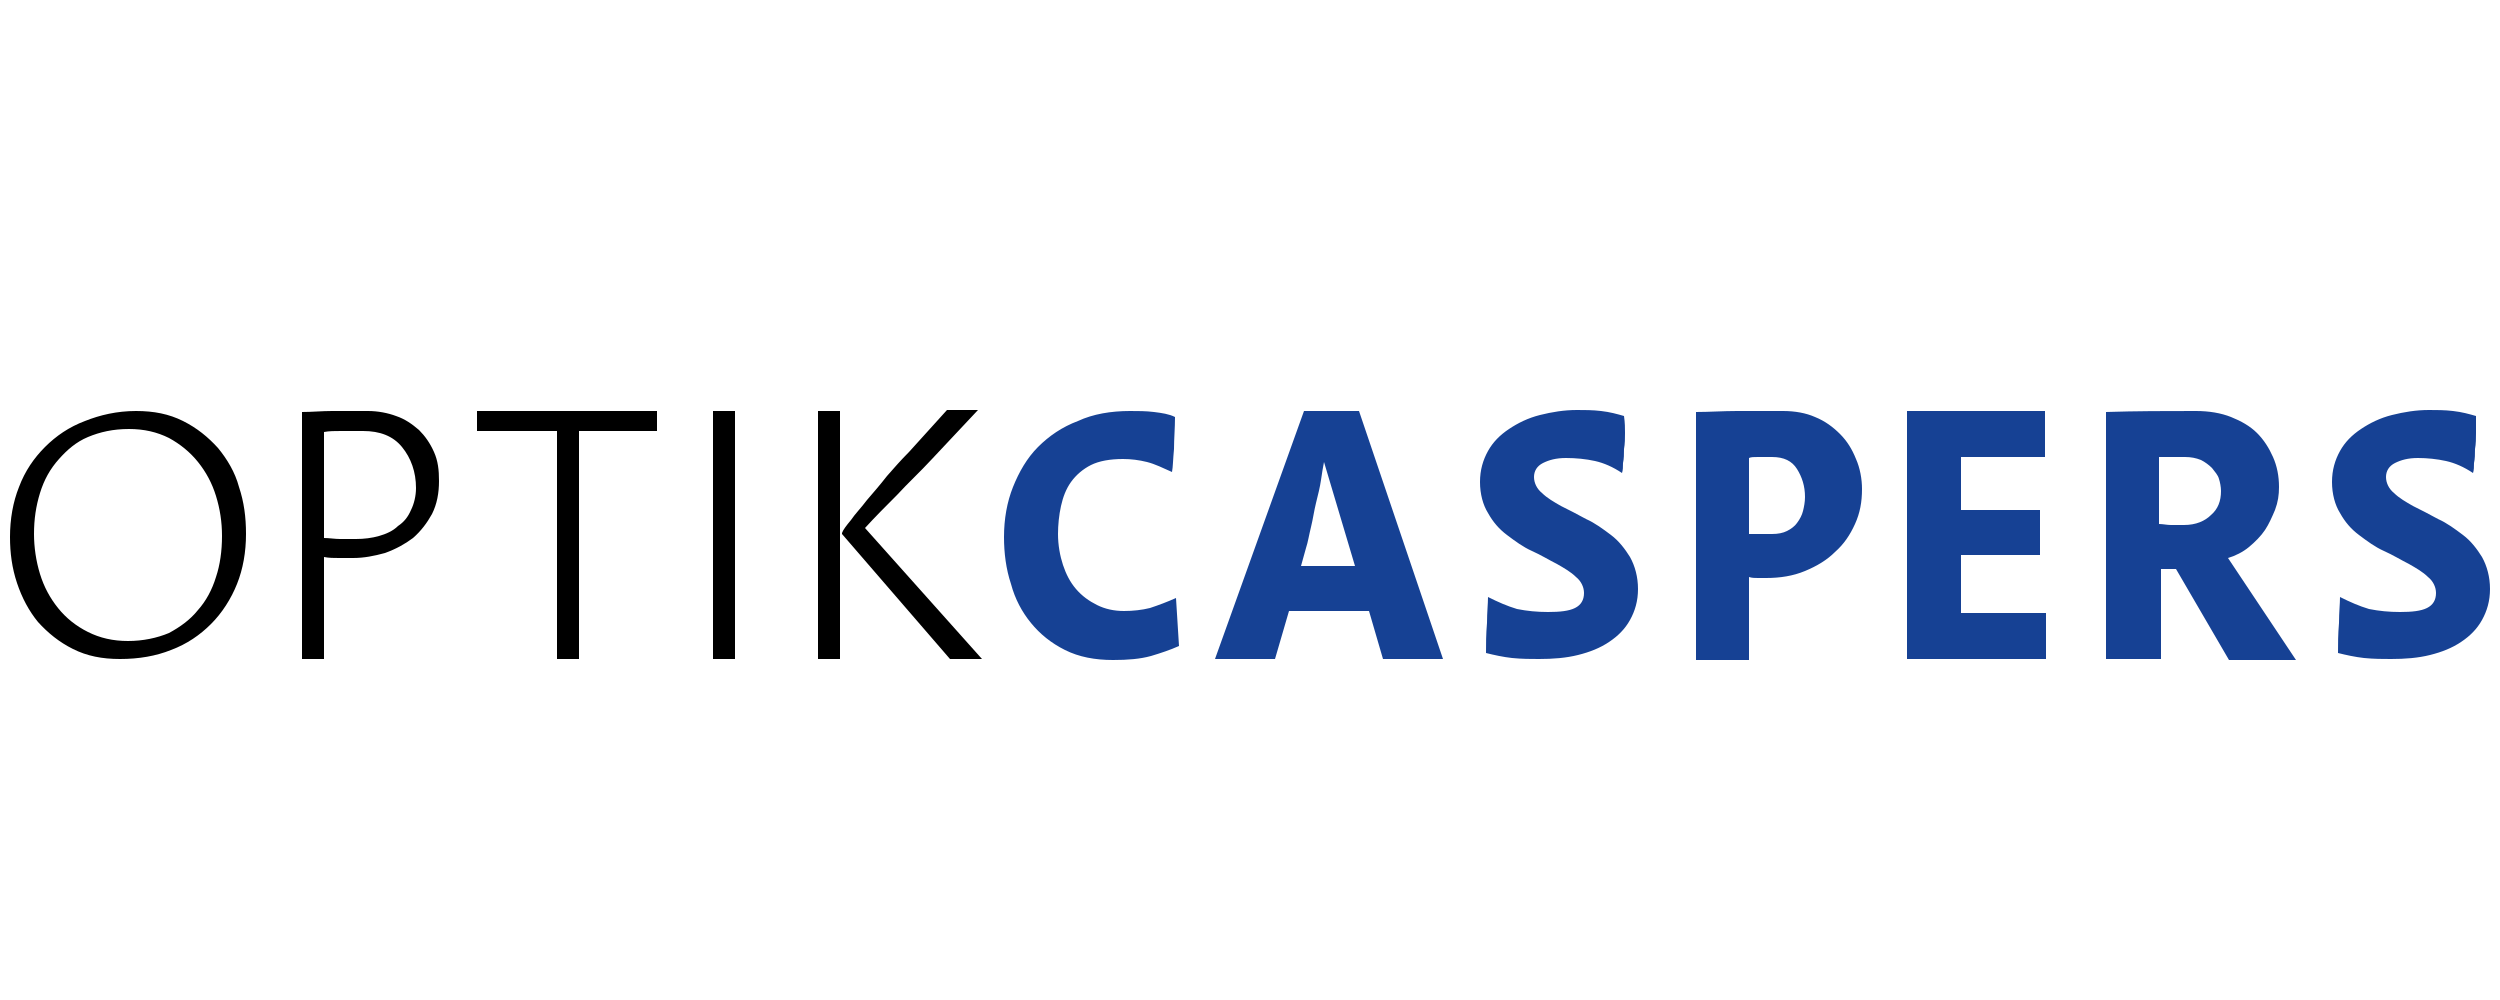
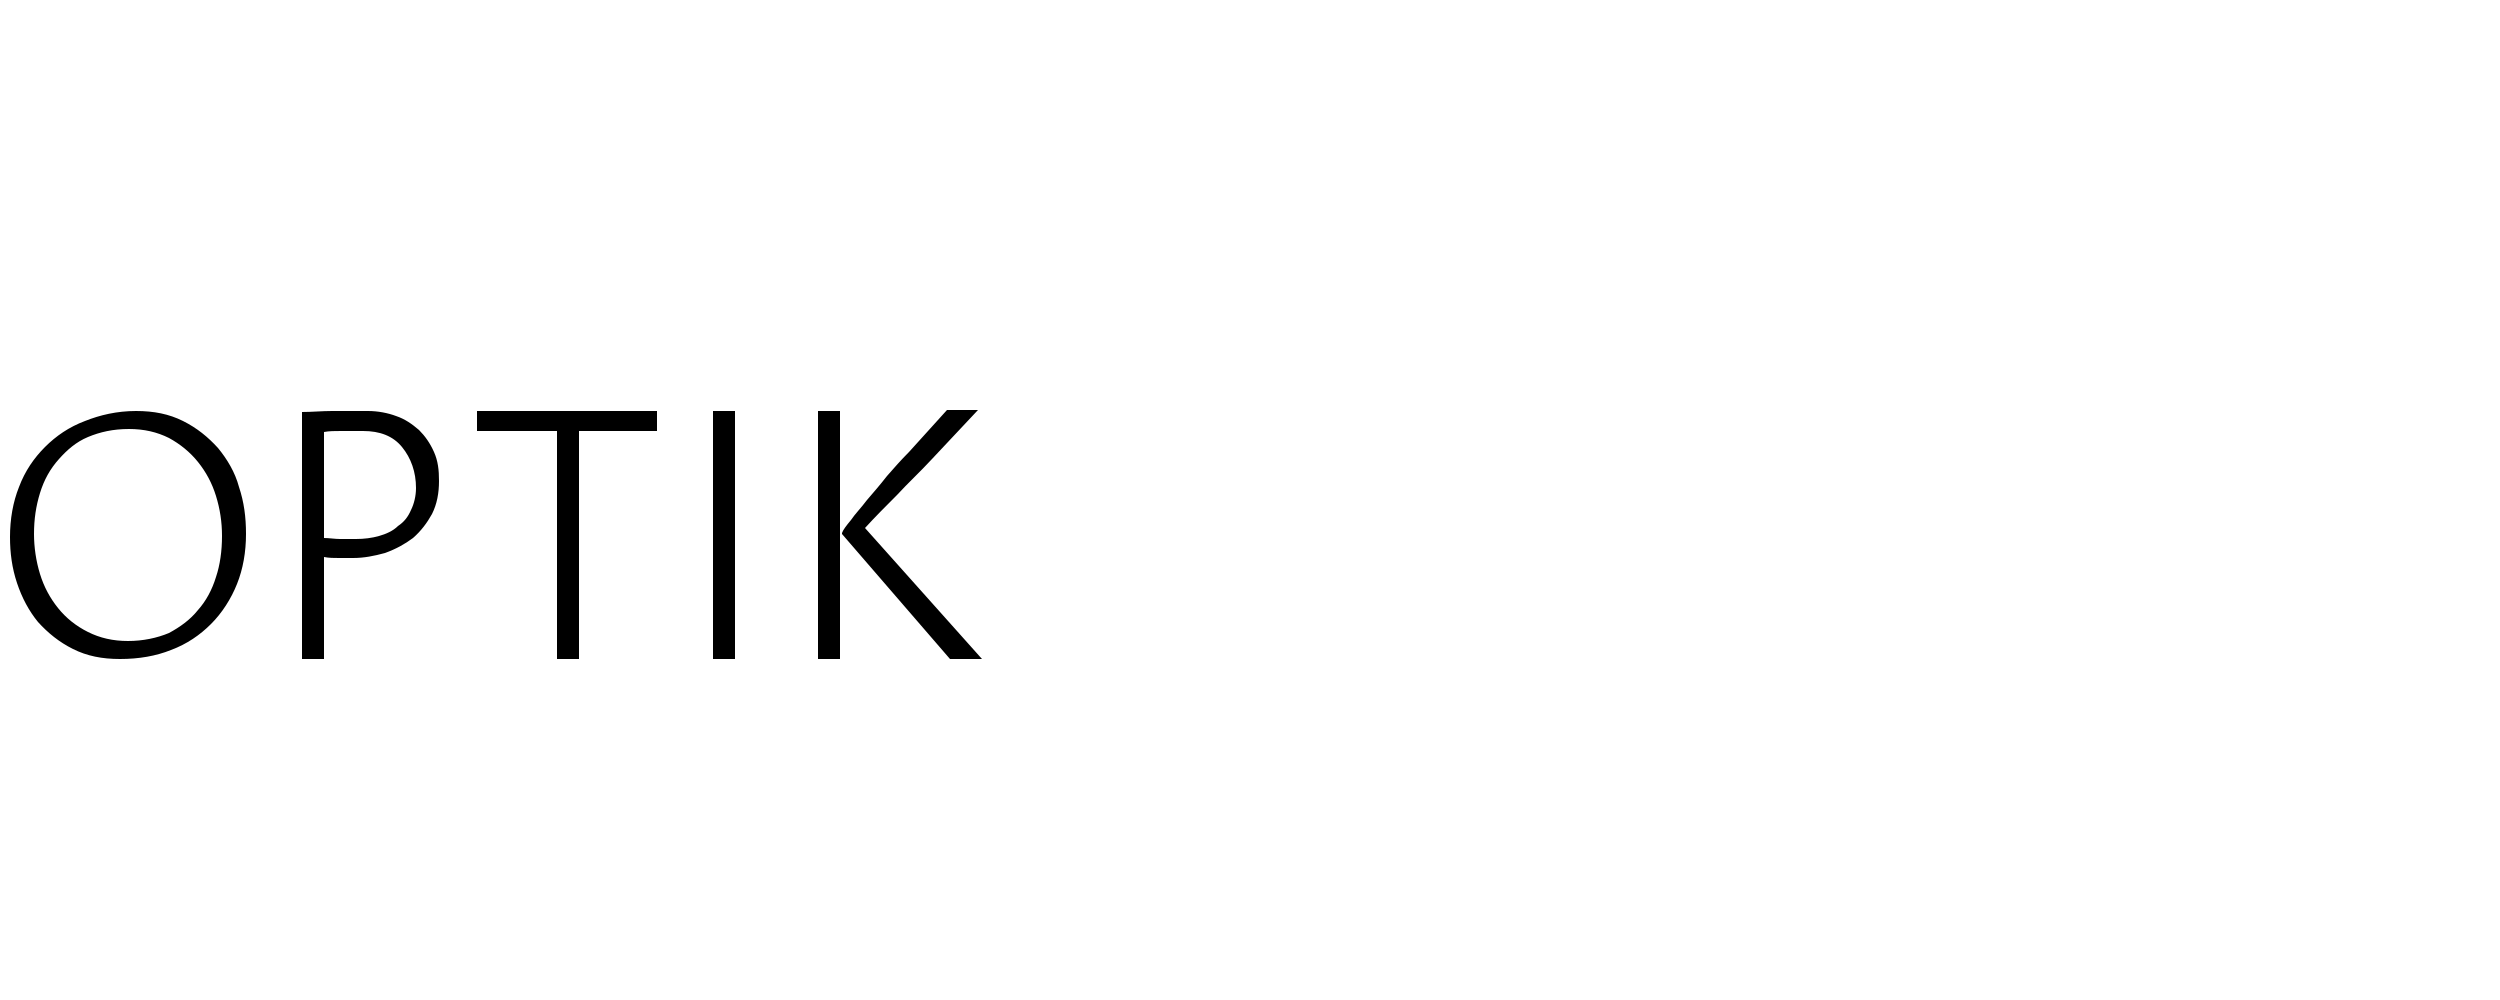
<svg xmlns="http://www.w3.org/2000/svg" version="1.1" id="Ebene_1" x="0px" y="0px" viewBox="0 0 250 100" style="enable-background:new 0 0 250 100;" xml:space="preserve">
  <style type="text/css">
	.st0{fill:#164194;}
</style>
-   <path class="st0" d="M247.6,43.3c0,0.5,0,1.1-0.1,1.6c0,0.5,0,1-0.1,1.4c0,0.4,0,0.7-0.1,1c-0.9-0.6-1.8-1-2.7-1.2  c-0.9-0.2-1.9-0.3-2.8-0.3c-1,0-1.7,0.2-2.3,0.5c-0.6,0.3-0.9,0.8-0.9,1.4c0,0.6,0.3,1.2,0.8,1.6c0.5,0.5,1.2,0.9,1.9,1.3  c0.8,0.4,1.6,0.8,2.5,1.3c0.9,0.4,1.7,1,2.5,1.6c0.8,0.6,1.4,1.4,1.9,2.2c0.5,0.9,0.8,2,0.8,3.2c0,1.2-0.3,2.2-0.8,3.1  c-0.5,0.9-1.2,1.6-2.1,2.2c-0.9,0.6-1.9,1-3.1,1.3c-1.2,0.3-2.5,0.4-3.9,0.4c-0.8,0-1.7,0-2.7-0.1c-0.9-0.1-1.8-0.3-2.6-0.5  c0-0.9,0-1.9,0.1-3c0-1.1,0.1-1.9,0.1-2.6c1,0.5,1.9,0.9,2.9,1.2c1,0.2,2,0.3,3.1,0.3c1.2,0,2.1-0.1,2.7-0.4  c0.6-0.3,0.9-0.8,0.9-1.5c0-0.6-0.3-1.2-0.8-1.6c-0.5-0.5-1.2-0.9-1.9-1.3c-0.8-0.4-1.6-0.9-2.5-1.3c-0.9-0.4-1.7-1-2.5-1.6  c-0.8-0.6-1.4-1.3-1.9-2.2c-0.5-0.8-0.8-1.9-0.8-3.1c0-1.2,0.3-2.2,0.8-3.1c0.5-0.9,1.2-1.6,2.1-2.2c0.9-0.6,1.9-1.1,3.1-1.4  c1.2-0.3,2.4-0.5,3.7-0.5c0.7,0,1.6,0,2.4,0.1c0.9,0.1,1.6,0.3,2.3,0.5C247.6,42.3,247.6,42.8,247.6,43.3L247.6,43.3L247.6,43.3z   M215.9,52.4c0.4,0,0.8,0.1,1.2,0.1c0.4,0,0.9,0,1.3,0c1.2,0,2.1-0.4,2.7-1c0.7-0.6,1-1.4,1-2.4c0-0.4-0.1-0.9-0.2-1.2  c-0.1-0.4-0.4-0.7-0.7-1.1c-0.3-0.3-0.7-0.6-1.1-0.8c-0.5-0.2-1-0.3-1.6-0.3h-2.6v6.5V52.4L215.9,52.4L215.9,52.4z M215.9,65.9h-5.3  V41.2c3-0.1,6-0.1,9-0.1c1.3,0,2.5,0.2,3.5,0.6c1,0.4,1.9,0.9,2.6,1.6c0.7,0.7,1.2,1.5,1.6,2.4c0.4,0.9,0.6,1.9,0.6,3  c0,0.8-0.1,1.5-0.4,2.3c-0.3,0.7-0.6,1.4-1,2c-0.4,0.6-1,1.2-1.6,1.7c-0.6,0.5-1.4,0.9-2.1,1.1l6.8,10.2h-6.7l-5.3-9.1  c-0.2,0-0.5,0-0.8,0c-0.3,0-0.5,0-0.7,0V65.9L215.9,65.9L215.9,65.9z M190.7,65.9V41.1h13.8v4.6h-8.4V51h7.9v4.5h-7.9v5.8h8.5v4.6  H190.7L190.7,65.9L190.7,65.9z M176.1,53.4c0.4,0,0.7,0,1.1,0c0.6,0,1.1-0.1,1.5-0.3c0.4-0.2,0.8-0.5,1-0.8c0.3-0.4,0.5-0.8,0.6-1.2  c0.1-0.4,0.2-0.9,0.2-1.4c0-1.1-0.3-2-0.8-2.8c-0.5-0.8-1.3-1.2-2.5-1.2c-0.6,0-1,0-1.4,0c-0.4,0-0.7,0-0.9,0.1v7.6  C175.3,53.4,175.7,53.4,176.1,53.4L176.1,53.4L176.1,53.4L176.1,53.4z M169.6,65.9V41.2c1.3,0,2.7-0.1,4.1-0.1c1.4,0,3,0,4.6,0  c1.2,0,2.3,0.2,3.2,0.6c1,0.4,1.8,1,2.5,1.7c0.7,0.7,1.2,1.5,1.6,2.5c0.4,0.9,0.6,2,0.6,3c0,1.3-0.2,2.4-0.7,3.5  c-0.5,1.1-1.1,2-2,2.8c-0.8,0.8-1.8,1.4-3,1.9c-1.2,0.5-2.5,0.7-3.9,0.7c-0.2,0-0.4,0-0.8,0c-0.3,0-0.6,0-0.9-0.1v8.3H169.6  L169.6,65.9L169.6,65.9z M162.5,43.3c0,0.5,0,1.1-0.1,1.6c0,0.5,0,1-0.1,1.4c0,0.4,0,0.7-0.1,1c-0.9-0.6-1.8-1-2.7-1.2  c-0.9-0.2-1.9-0.3-2.9-0.3c-1,0-1.7,0.2-2.3,0.5c-0.6,0.3-0.9,0.8-0.9,1.4c0,0.6,0.3,1.2,0.8,1.6c0.5,0.5,1.2,0.9,1.9,1.3  c0.8,0.4,1.6,0.8,2.5,1.3c0.9,0.4,1.7,1,2.5,1.6c0.8,0.6,1.4,1.4,1.9,2.2c0.5,0.9,0.8,2,0.8,3.2c0,1.2-0.3,2.2-0.8,3.1  c-0.5,0.9-1.2,1.6-2.1,2.2c-0.9,0.6-1.9,1-3.1,1.3c-1.2,0.3-2.5,0.4-3.9,0.4c-0.8,0-1.7,0-2.7-0.1c-0.9-0.1-1.8-0.3-2.6-0.5  c0-0.9,0-1.9,0.1-3c0-1.1,0.1-1.9,0.1-2.6c1,0.5,1.9,0.9,2.9,1.2c1,0.2,2,0.3,3.1,0.3c1.2,0,2.1-0.1,2.7-0.4  c0.6-0.3,0.9-0.8,0.9-1.5c0-0.6-0.3-1.2-0.8-1.6c-0.5-0.5-1.2-0.9-1.9-1.3c-0.8-0.4-1.6-0.9-2.5-1.3c-0.9-0.4-1.7-1-2.5-1.6  c-0.8-0.6-1.4-1.3-1.9-2.2c-0.5-0.8-0.8-1.9-0.8-3.1c0-1.2,0.3-2.2,0.8-3.1c0.5-0.9,1.2-1.6,2.1-2.2c0.9-0.6,1.9-1.1,3.1-1.4  c1.2-0.3,2.4-0.5,3.7-0.5c0.7,0,1.6,0,2.4,0.1c0.9,0.1,1.6,0.3,2.3,0.5C162.5,42.3,162.5,42.8,162.5,43.3L162.5,43.3L162.5,43.3z   M132.4,46.2L132.4,46.2c-0.1,0.5-0.2,1.1-0.3,1.8c-0.1,0.7-0.3,1.5-0.5,2.3c-0.2,0.8-0.3,1.6-0.5,2.4c-0.2,0.8-0.3,1.5-0.5,2.1  l-0.5,1.8h5.4L132.4,46.2L132.4,46.2L132.4,46.2z M138.3,65.9l-1.4-4.8h-8l-1.4,4.8h-6l8.9-24.8h5.5l8.4,24.8H138.3L138.3,65.9  L138.3,65.9z M117.6,59.8c-0.9,0.4-1.7,0.7-2.6,1c-0.8,0.2-1.7,0.3-2.6,0.3c-1,0-1.9-0.2-2.7-0.6c-0.8-0.4-1.5-0.9-2.1-1.6  c-0.6-0.7-1-1.5-1.3-2.4c-0.3-0.9-0.5-2-0.5-3.1c0-0.9,0.1-1.9,0.3-2.8c0.2-0.9,0.5-1.7,1-2.4c0.5-0.7,1.2-1.3,2-1.7  c0.8-0.4,1.9-0.6,3.2-0.6c0.8,0,1.6,0.1,2.4,0.3c0.8,0.2,1.6,0.6,2.5,1c0.1-0.5,0.1-1.3,0.2-2.3c0-1,0.1-2.1,0.1-3.2  c-0.6-0.3-1.3-0.4-2.1-0.5c-0.8-0.1-1.6-0.1-2.4-0.1c-1.9,0-3.7,0.3-5.2,1c-1.6,0.6-2.9,1.5-4,2.6c-1.1,1.1-1.9,2.5-2.5,4  c-0.6,1.5-0.9,3.2-0.9,5c0,1.6,0.2,3.2,0.7,4.7c0.4,1.5,1.1,2.8,2,3.9c0.9,1.1,2,2,3.4,2.7c1.4,0.7,3,1,4.8,1c1.5,0,2.7-0.1,3.8-0.4  c1-0.3,1.9-0.6,2.8-1L117.6,59.8L117.6,59.8L117.6,59.8z" />
  <path d="M95,65.9L84.2,53.4v-0.1c0.1-0.3,0.4-0.7,0.9-1.3c0.4-0.6,1-1.2,1.6-2c0.6-0.7,1.3-1.5,2-2.4c0.7-0.8,1.4-1.6,2.2-2.4  l3.8-4.2h3.1l-4.6,4.9c-1.2,1.3-2.4,2.4-3.5,3.6c-1.1,1.1-2.2,2.2-3.2,3.3l11.7,13.1H95L95,65.9L95,65.9z M84,65.9h-2.2V41.1H84  V65.9L84,65.9L84,65.9z M71.3,65.9V41.1h2.2v24.8H71.3L71.3,65.9L71.3,65.9z M57.9,43.1v22.8h-2.2V43.1h-8v-2h18v2H57.9L57.9,43.1  L57.9,43.1z M34,53.9c0.5,0,1,0,1.6,0c0.8,0,1.6-0.1,2.3-0.3c0.7-0.2,1.4-0.5,1.9-1c0.6-0.4,1-0.9,1.3-1.6c0.3-0.6,0.5-1.4,0.5-2.2  c0-1.6-0.5-3-1.4-4.1c-0.9-1.1-2.2-1.6-3.9-1.6c-0.8,0-1.5,0-2.2,0c-0.6,0-1.2,0-1.7,0.1v10.6C32.9,53.8,33.5,53.9,34,53.9L34,53.9  L34,53.9L34,53.9z M30.2,65.9V41.2c1,0,2-0.1,3-0.1c1,0,2.2,0,3.6,0c1,0,2,0.2,2.8,0.5c0.9,0.3,1.6,0.8,2.3,1.4  c0.6,0.6,1.1,1.3,1.5,2.2c0.4,0.9,0.5,1.8,0.5,2.9c0,1.2-0.2,2.3-0.7,3.3c-0.5,0.9-1.1,1.7-1.9,2.4c-0.8,0.6-1.7,1.1-2.8,1.5  c-1.1,0.3-2.1,0.5-3.2,0.5c-0.4,0-0.9,0-1.4,0c-0.5,0-1,0-1.5-0.1v10.2H30.2L30.2,65.9L30.2,65.9z M4,57.4c0.4,1.3,1,2.4,1.8,3.4  c0.8,1,1.8,1.8,3,2.4c1.2,0.6,2.5,0.9,4,0.9c1.5,0,2.9-0.3,4.1-0.8C18,62.7,19,62,19.8,61c0.8-0.9,1.4-2,1.8-3.3  c0.4-1.2,0.6-2.6,0.6-4.1c0-1.4-0.2-2.7-0.6-4c-0.4-1.3-1-2.4-1.8-3.4c-0.8-1-1.8-1.8-2.9-2.4c-1.2-0.6-2.5-0.9-4-0.9  c-1.6,0-2.9,0.3-4.1,0.8c-1.2,0.5-2.1,1.3-2.9,2.2C5,46.9,4.4,48,4,49.3c-0.4,1.3-0.6,2.6-0.6,4.1C3.4,54.7,3.6,56.1,4,57.4L4,57.4  L4,57.4z M1.9,48.7c0.6-1.6,1.5-2.9,2.6-4c1.1-1.1,2.4-2,4-2.6c1.5-0.6,3.2-1,5.1-1c1.8,0,3.3,0.3,4.7,1c1.4,0.7,2.5,1.6,3.5,2.7  c0.9,1.1,1.7,2.4,2.1,3.9c0.5,1.5,0.7,3,0.7,4.7c0,1.8-0.3,3.5-0.9,5c-0.6,1.5-1.5,2.9-2.6,4c-1.1,1.1-2.4,2-4,2.6  c-1.5,0.6-3.2,0.9-5.1,0.9c-1.8,0-3.3-0.3-4.7-1c-1.4-0.7-2.5-1.6-3.5-2.7c-0.9-1.1-1.6-2.4-2.1-3.9c-0.5-1.5-0.7-3-0.7-4.6  C1,51.9,1.3,50.2,1.9,48.7L1.9,48.7L1.9,48.7z" />
</svg>